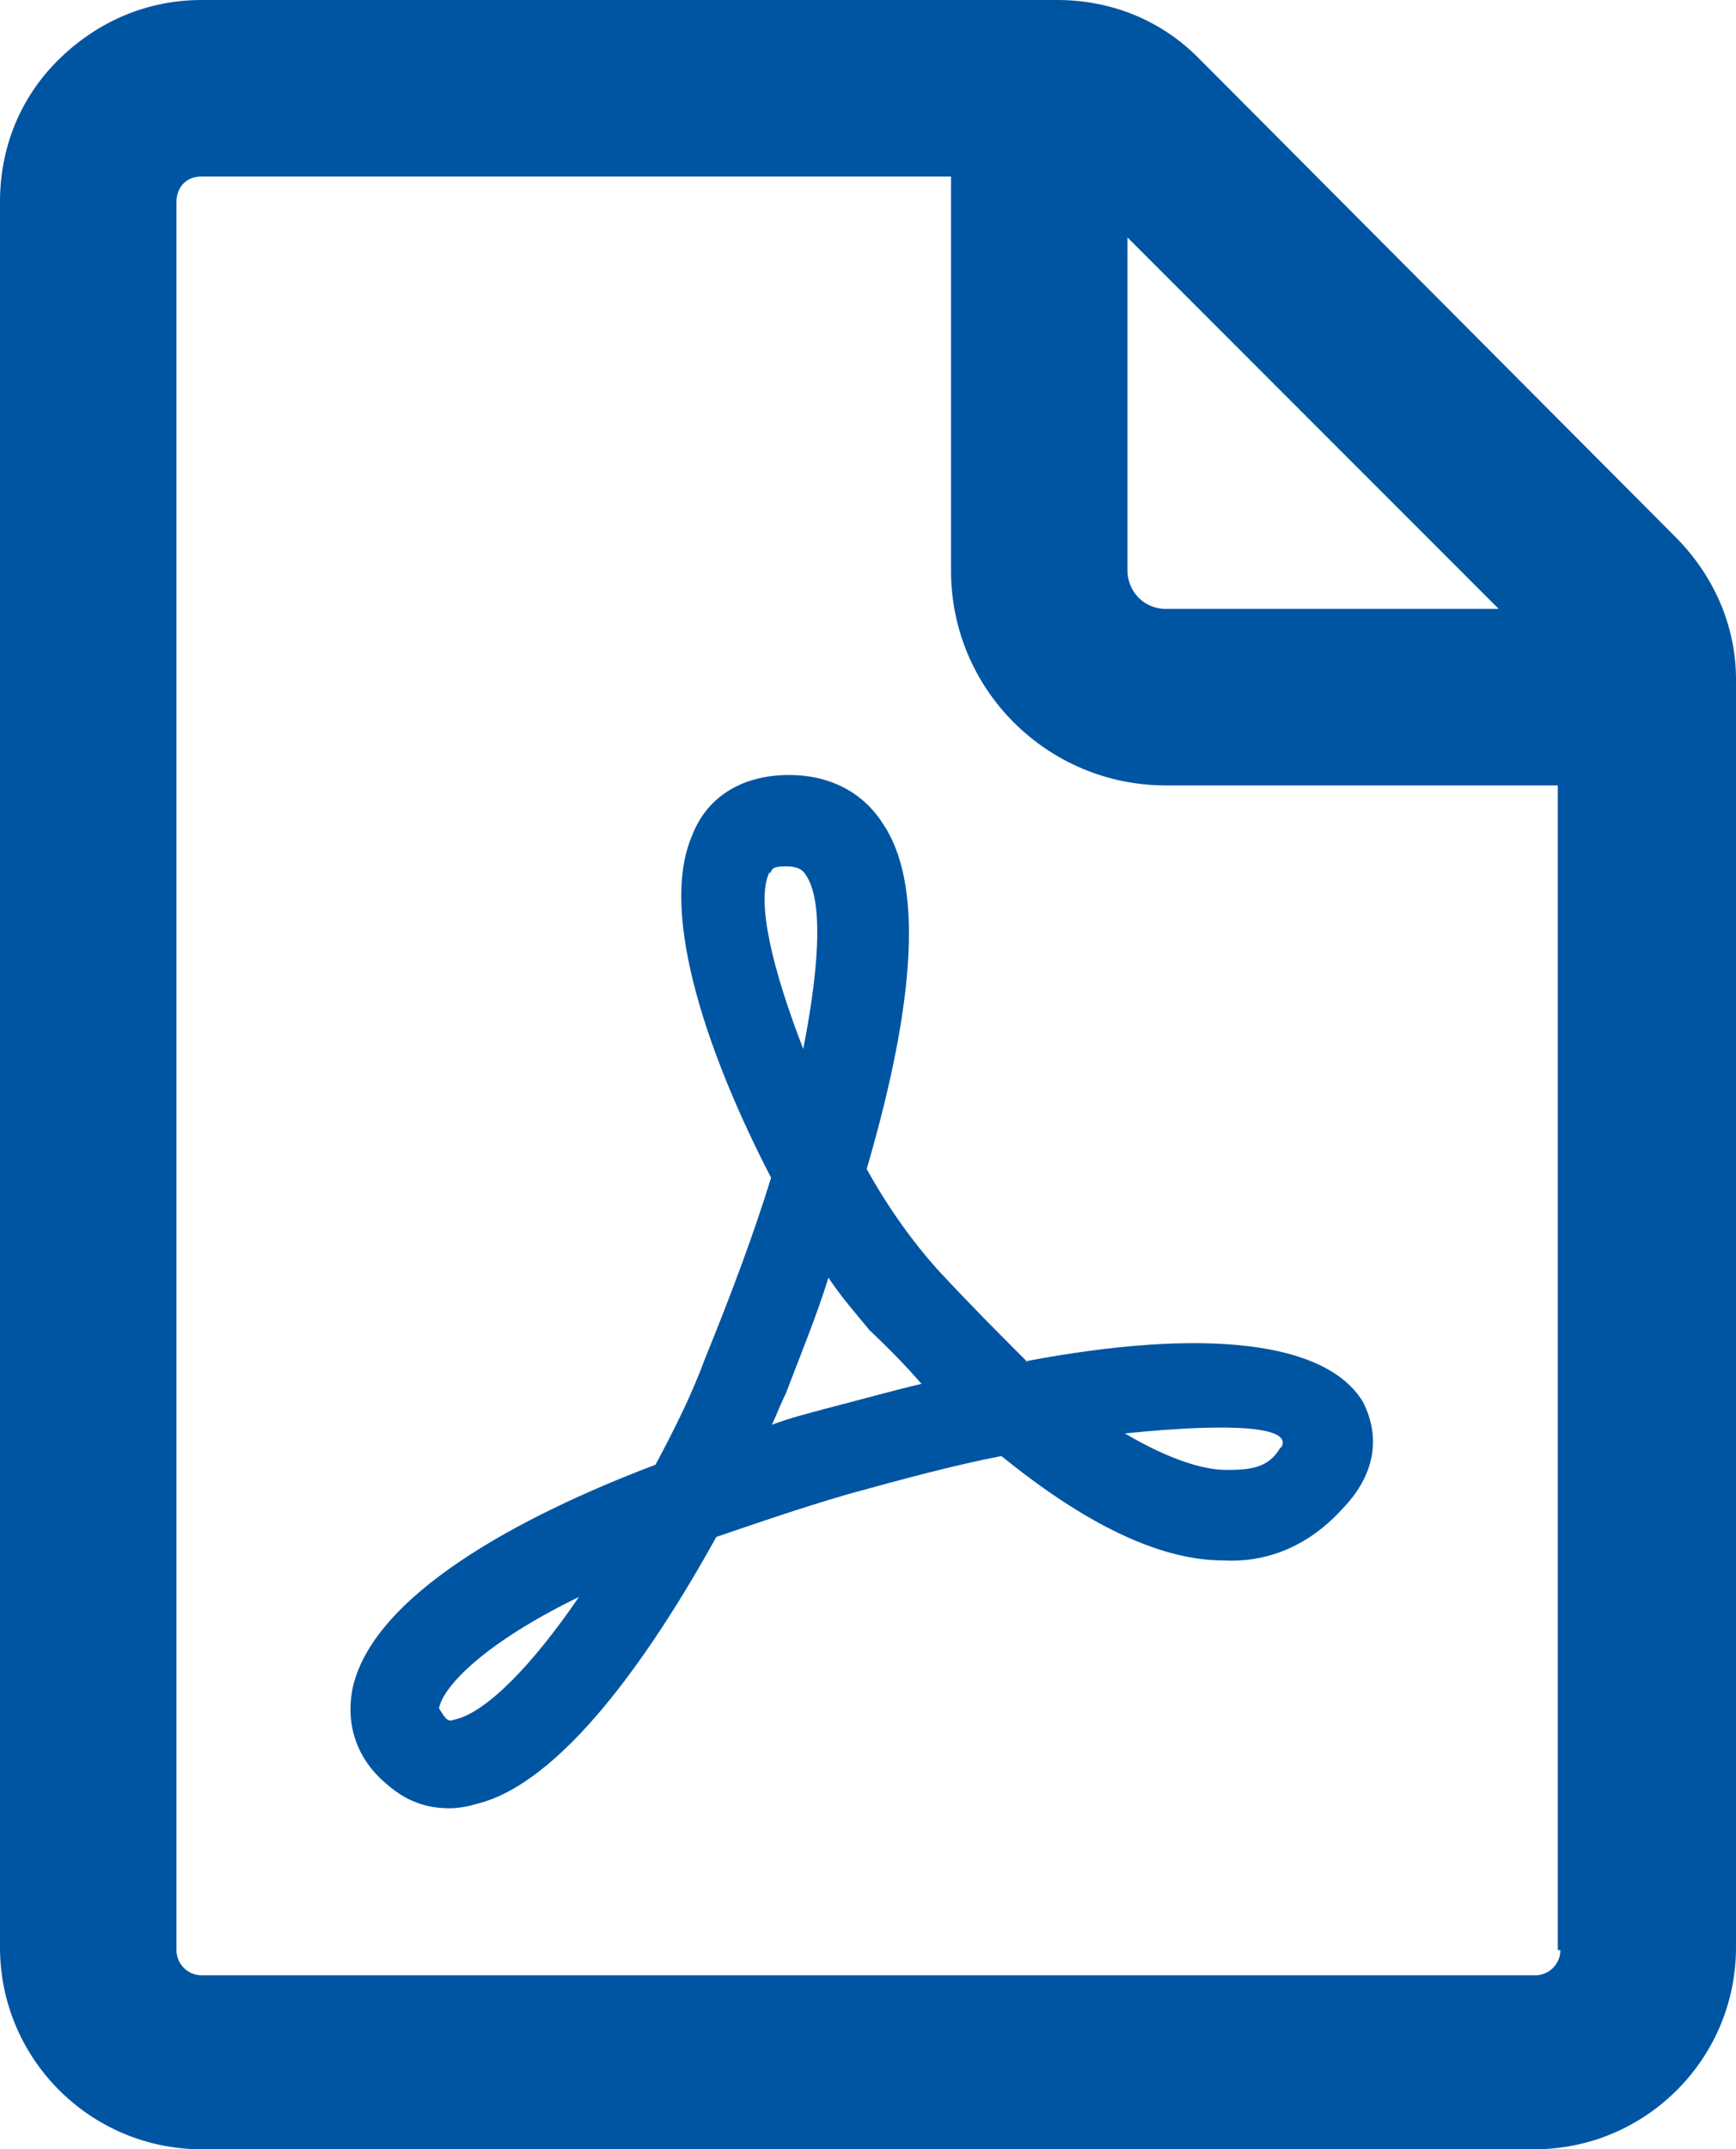
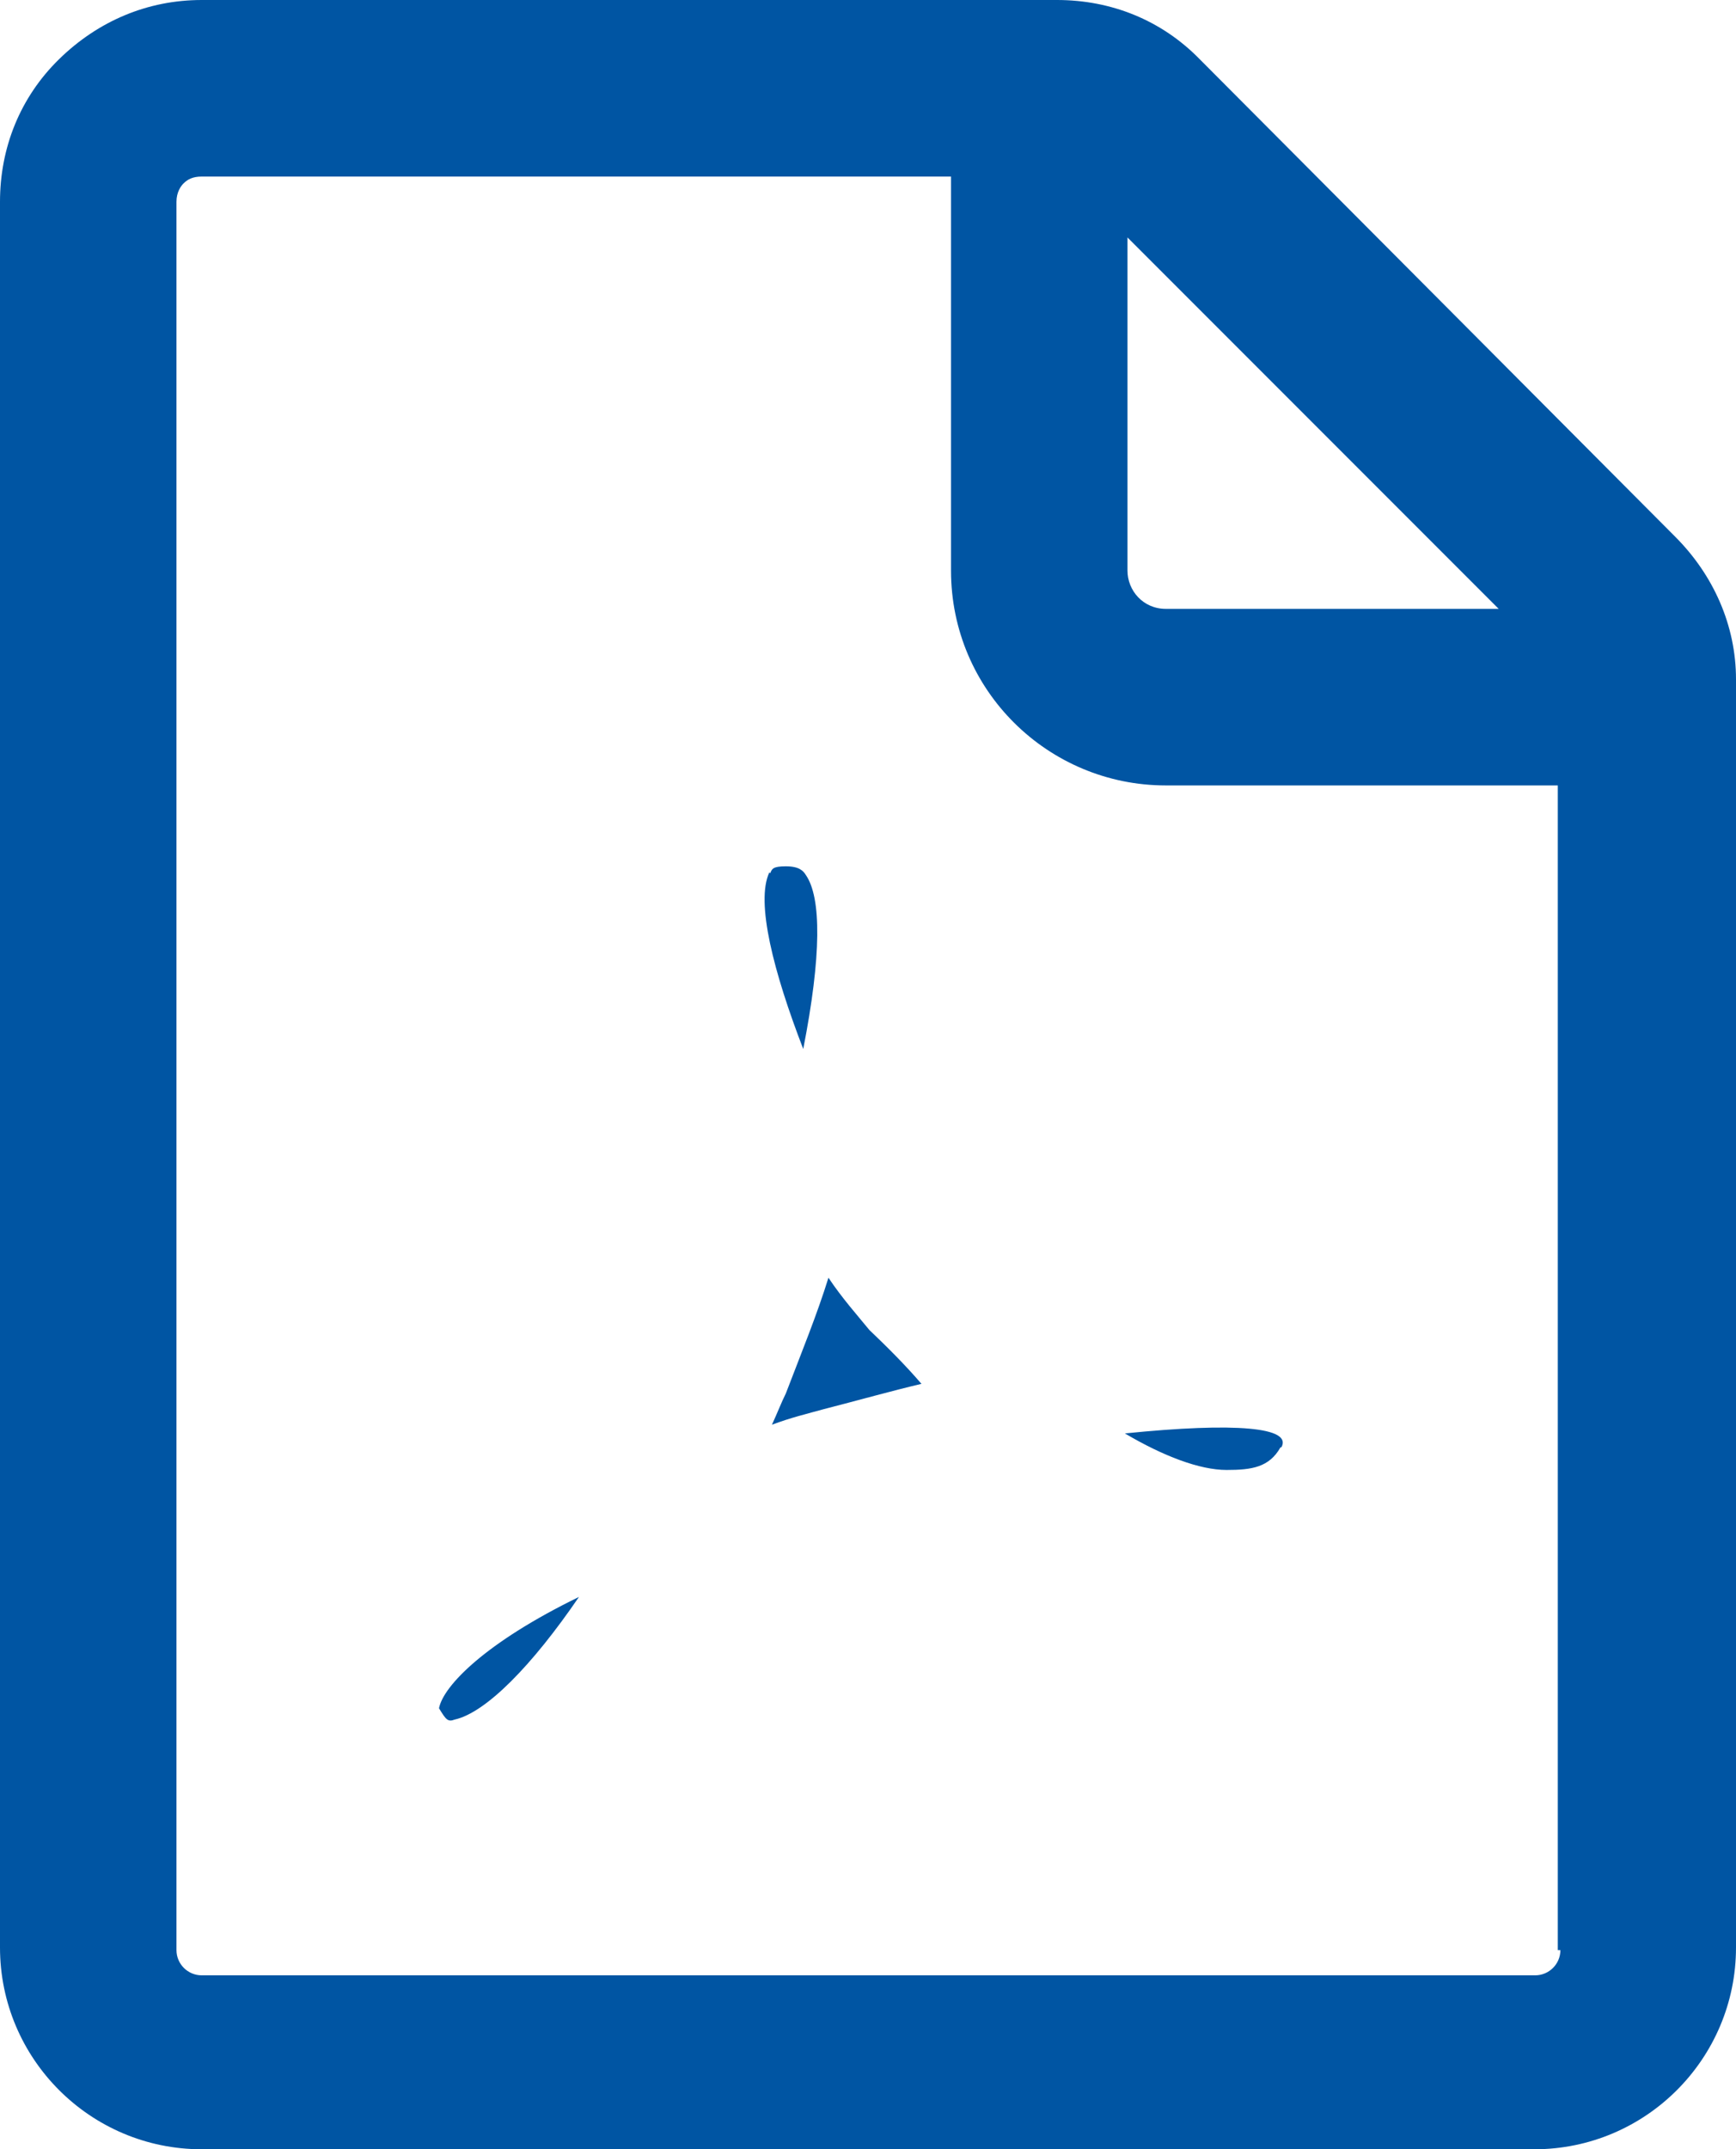
<svg xmlns="http://www.w3.org/2000/svg" id="_レイヤー_2" viewBox="0 0 19.97 24.71">
  <defs>
    <style>.cls-1{fill:#0055a3;fill-rule:evenodd;}</style>
  </defs>
  <g id="_レイヤー_1-2">
    <g id="_トップ">
      <g id="pc_NEWS">
        <g id="Group-2">
          <g id="List-_-information">
            <g id="icon-_-pdf_">
-               <path class="cls-1" d="M17.66,22.71c.16,0,.29-.13.29-.29h-.03v-13.39h-4.51c-1.35,0-2.47-1.09-2.47-2.47V2.03H2.32c-.1,0-.16.03-.21.08-.03.03-.08.1-.08.21v20.1c0,.16.13.29.29.29h15.34ZM12.97,2.73v3.83c0,.23.18.44.44.44h3.83l-4.27-4.27ZM19.27,6.17c.44.44.7,1.02.7,1.64v14.58c0,1.28-1.04,2.32-2.32,2.32H2.32c-1.28,0-2.32-1.04-2.32-2.32V2.32c0-.62.23-1.2.68-1.64s1.02-.68,1.64-.68h9.84c.62,0,1.2.23,1.64.68l5.47,5.49ZM14.74,16.64c.13-.23-.52-.29-1.8-.16.44.26.86.42,1.17.42.29,0,.49-.03.62-.26ZM9.48,16.2c.39-.1.78-.21,1.12-.29-.18-.21-.39-.42-.6-.62-.13-.16-.31-.36-.47-.6-.13.42-.31.86-.49,1.33-.05.1-.1.23-.16.36.21-.08.42-.13.6-.18ZM8.85,10.03c-.16.34.05,1.15.39,2.03.21-1.07.21-1.74.03-2-.03-.05-.08-.1-.23-.1s-.16.03-.18.08ZM5.23,19.77c.36-.08.89-.62,1.43-1.41-1.07.52-1.56,1.02-1.61,1.28.08.13.1.16.18.13ZM11.8,15.65c2.06-.39,3.46-.23,3.88.47.08.16.31.68-.26,1.25-.36.39-.83.6-1.35.57-.73,0-1.59-.42-2.55-1.2-.52.1-1.12.26-1.77.44-.55.16-1.07.34-1.51.49-.78,1.41-1.8,2.84-2.76,3.07-.1.03-.21.05-.31.05-.26,0-.49-.08-.7-.26-.36-.29-.49-.68-.42-1.09.21-1.09,1.93-2.01,3.49-2.6.21-.39.42-.81.57-1.22.31-.76.57-1.46.76-2.08-.7-1.35-1.3-3.02-.91-3.93.18-.47.6-.7,1.12-.7.44,0,.83.18,1.07.55.47.68.39,2.03-.18,3.98.26.47.55.86.81,1.15.36.39.73.76,1.04,1.07Z" />
+               <path class="cls-1" d="M17.66,22.71c.16,0,.29-.13.29-.29h-.03v-13.39h-4.51c-1.35,0-2.47-1.09-2.47-2.47V2.03H2.32c-.1,0-.16.03-.21.08-.03.03-.08.1-.08.21v20.1c0,.16.13.29.29.29h15.34ZM12.97,2.73v3.83c0,.23.18.44.44.44h3.83l-4.27-4.27ZM19.27,6.17c.44.44.7,1.02.7,1.64v14.58c0,1.28-1.04,2.32-2.32,2.32H2.32c-1.28,0-2.32-1.04-2.32-2.32V2.32c0-.62.23-1.2.68-1.64s1.02-.68,1.64-.68h9.84c.62,0,1.2.23,1.64.68l5.47,5.49ZM14.74,16.64c.13-.23-.52-.29-1.8-.16.44.26.86.42,1.17.42.29,0,.49-.03.62-.26ZM9.48,16.2c.39-.1.78-.21,1.12-.29-.18-.21-.39-.42-.6-.62-.13-.16-.31-.36-.47-.6-.13.42-.31.86-.49,1.33-.05.1-.1.23-.16.36.21-.08.42-.13.6-.18ZM8.85,10.03c-.16.34.05,1.15.39,2.03.21-1.07.21-1.74.03-2-.03-.05-.08-.1-.23-.1s-.16.03-.18.08ZM5.23,19.77c.36-.08.89-.62,1.43-1.41-1.07.52-1.56,1.02-1.61,1.28.08.13.1.16.18.13ZM11.8,15.65Z" />
            </g>
          </g>
        </g>
      </g>
    </g>
  </g>
</svg>